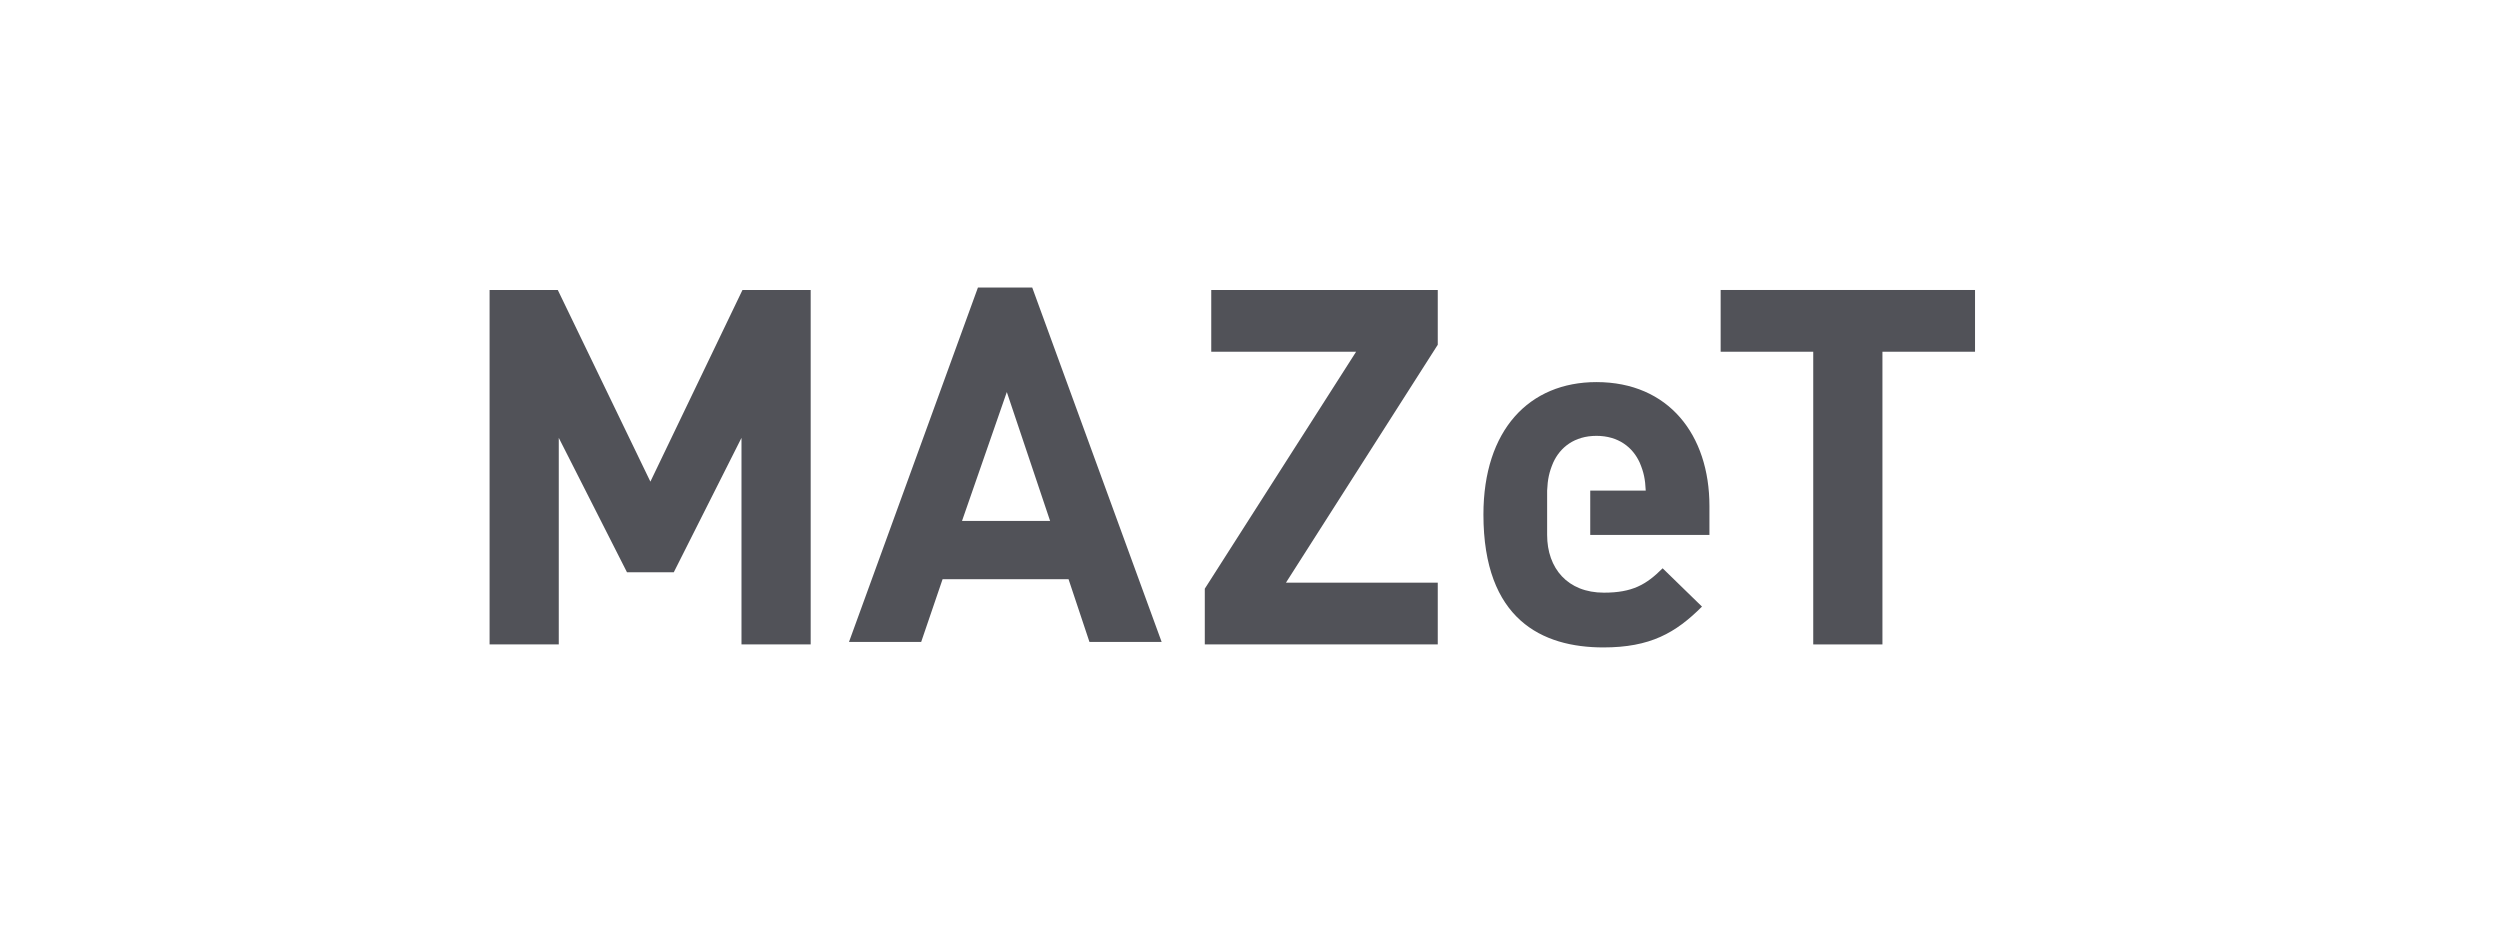
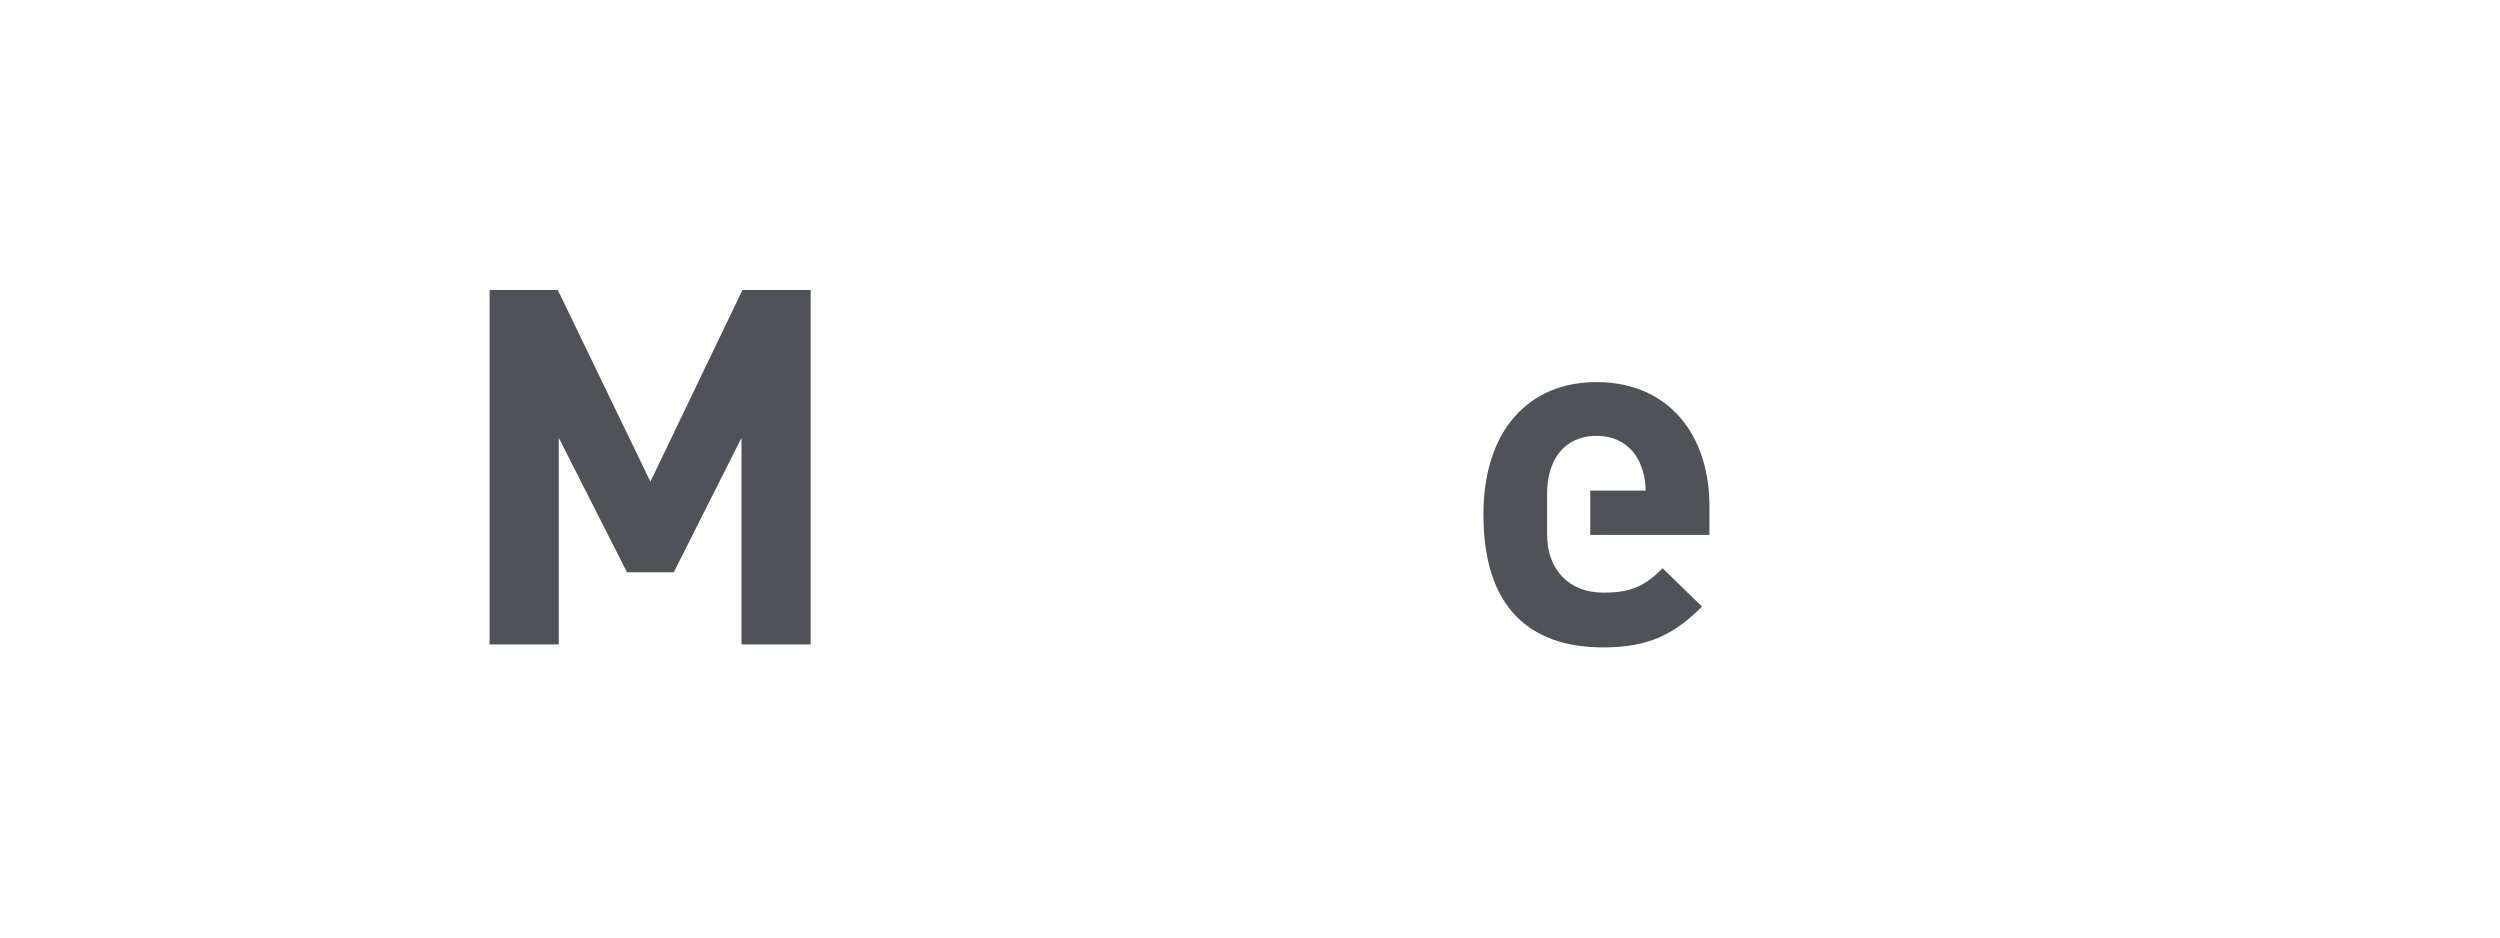
<svg xmlns="http://www.w3.org/2000/svg" version="1.1" x="0px" y="0px" width="400px" height="150px" viewBox="0 0 400 150" enable-background="new 0 0 400 150" xml:space="preserve">
  <g id="Ebene_1">
    <polygon fill="#515258" points="118.638,103.107 118.638,70.055 107.805,91.562 100.317,91.562 89.404,70.055 89.404,103.107    78.333,103.107 78.333,46.397 89.247,46.397 104.062,77.062 118.796,46.397 129.709,46.397 129.709,103.107  " />
-     <polygon fill="#515258" points="192.767,103.107 192.767,94.19 216.979,56.277 193.8,56.277 193.8,46.397 230.042,46.397    230.042,55.16 205.749,93.232 230.042,93.232 230.042,103.107  " />
-     <polygon fill="#515258" points="301.19,56.277 301.19,103.109 290.118,103.109 290.118,56.277 275.304,56.277 275.304,46.397    316.005,46.397 316.005,56.277  " />
    <path fill="#515258" d="M254.438,85.586h19.072v-4.621c0-11.386-6.529-19.83-18.078-19.83c-10.754,0-18.084,7.646-18.084,21.186   c0,16.808,9.4,21.267,19.195,21.267c7.49,0,11.551-2.311,15.775-6.532l-6.297-6.13c-2.629,2.628-4.857,3.9-9.398,3.9   c-5.812,0-9.082-3.9-9.082-9.24v-7.092c0.084-1.828,0.324-2.945,0.961-4.456c1.115-2.471,3.424-4.302,6.93-4.302   s5.816,1.831,6.928,4.302c0.639,1.51,0.873,2.627,0.957,4.456h-8.879" />
-     <path fill="#515258" d="M161.09,62.726l-7.169,20.627h14.096L161.09,62.726z M174.312,102.709l-3.345-10.035h-20.154l-3.424,10.035   h-11.55L156.471,46h8.683l20.708,56.709H174.312z" />
  </g>
  <g id="Layer_1">
</g>
</svg>